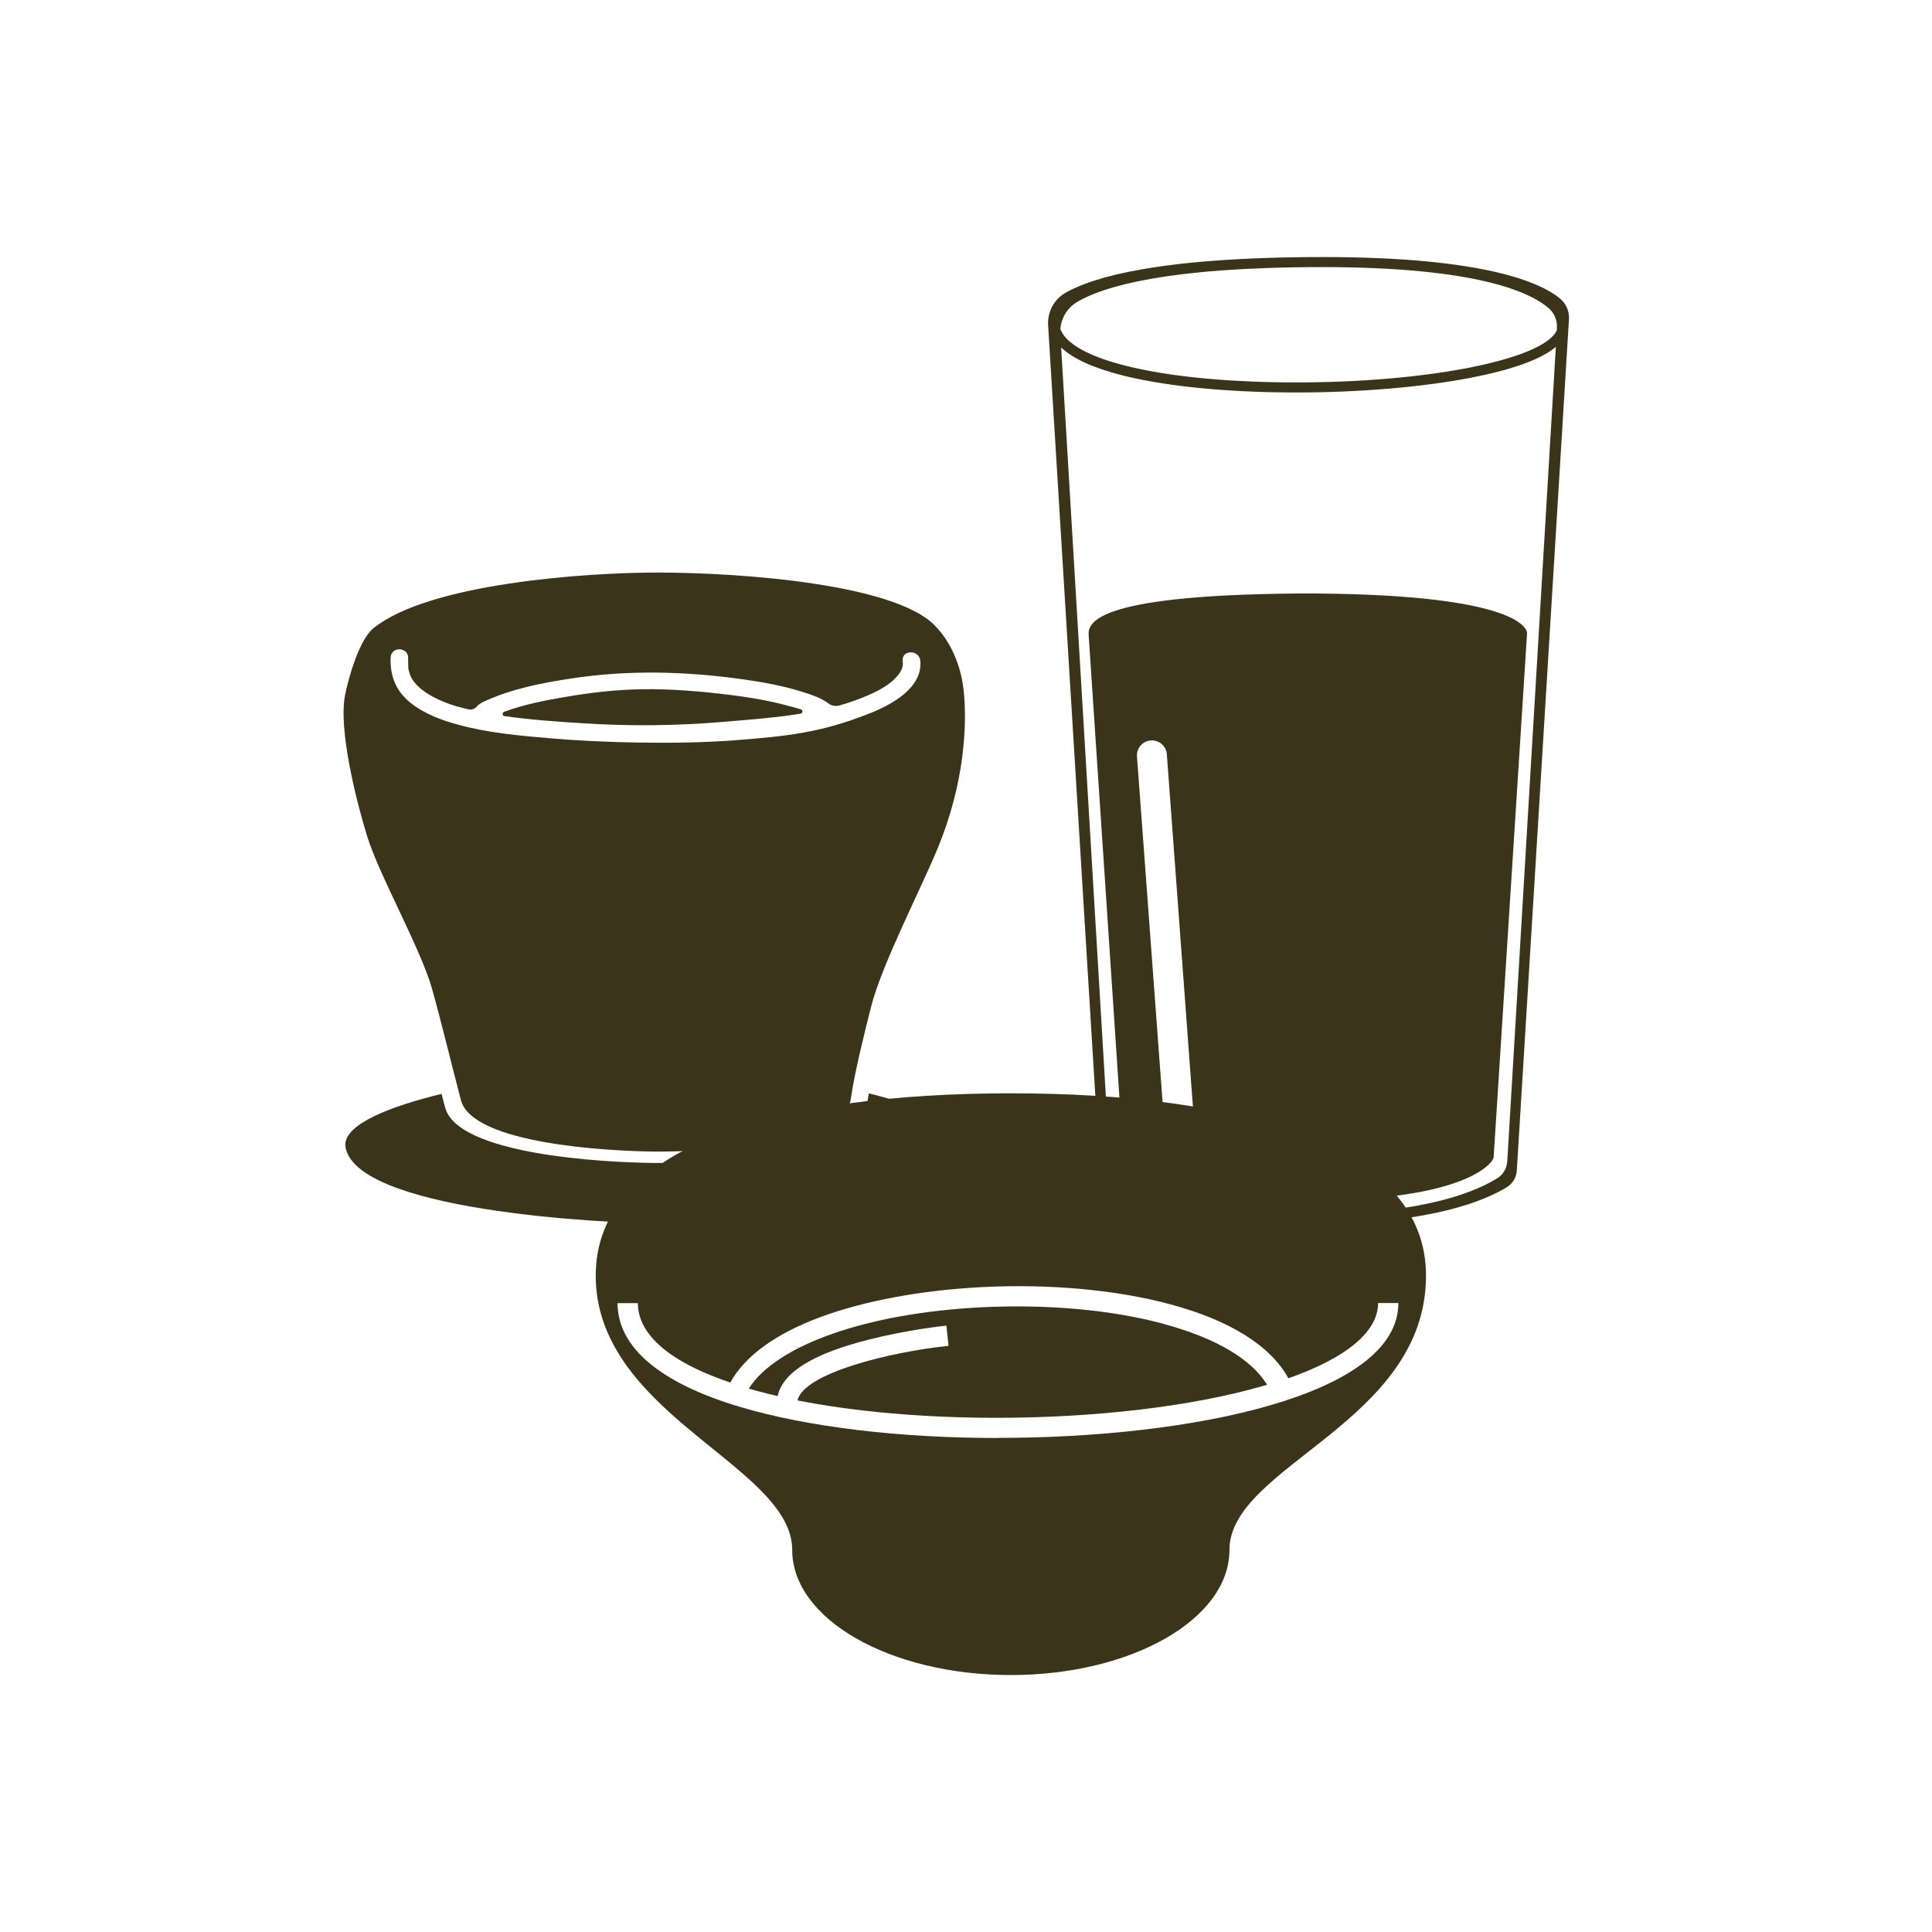
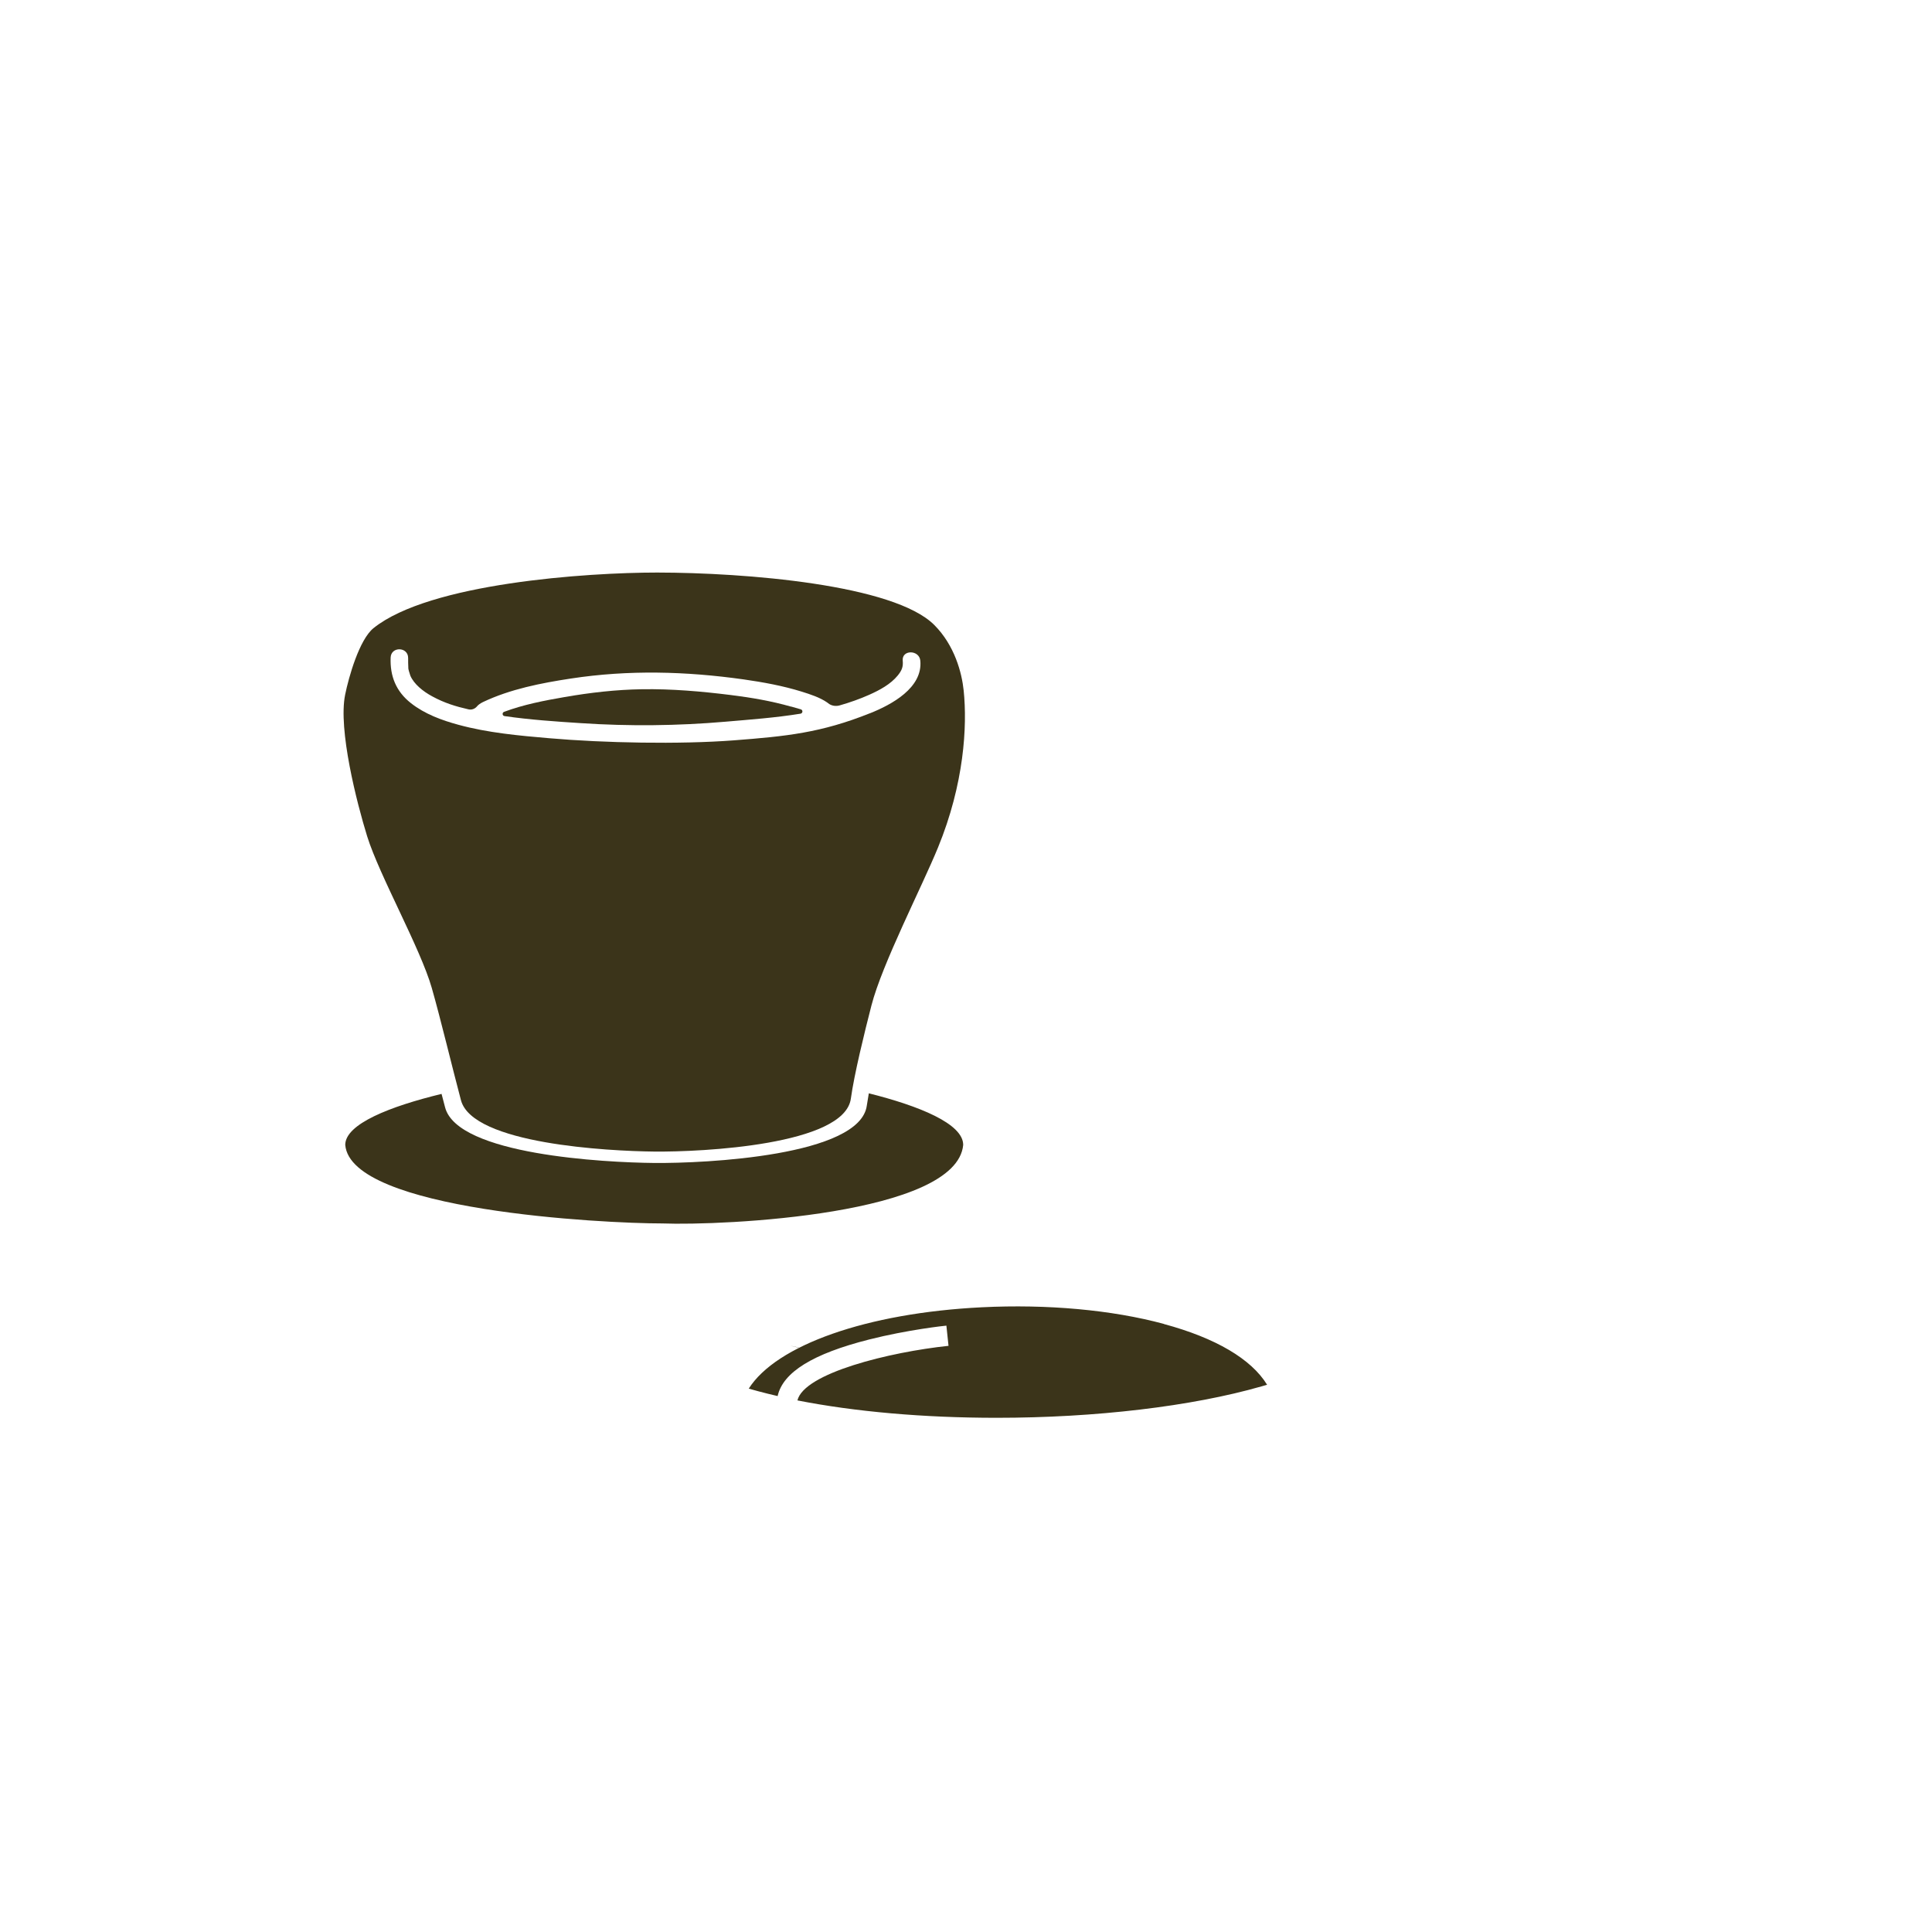
<svg xmlns="http://www.w3.org/2000/svg" id="_レイヤー_1" data-name="レイヤー_1" viewBox="0 0 200 200">
  <defs>
    <style>
      .cls-1 {
        fill: #3b341a;
      }
    </style>
  </defs>
  <path class="cls-1" d="M89.94,113.18c-.08.46-.15.89-.21,1.28-.72,5.2-16.7,5.98-22.01,5.93-5.13-.05-20.33-.84-21.64-5.74-.12-.44-.24-.91-.37-1.41-5.32,1.29-9.97,3.11-9.97,5.28h0c.57,6.79,26.65,8.13,32.82,8.13,6.32.24,30.48-.89,31.15-8.13h0c0-2.2-4.58-4.04-9.77-5.34Z" />
  <g>
    <path class="cls-1" d="M99.76,71.49c-.19-1.84-.93-4.67-3.04-6.79-4.18-4.19-19.55-5.42-28.69-5.43-7.27,0-23.55,1.09-29.36,5.75-1.47,1.18-2.57,5.06-2.94,6.89-.74,3.61,1.21,11.22,2.28,14.67,1.27,4.07,5.52,11.6,6.69,15.7.91,3.18,2.14,8.32,3.02,11.62,1.21,4.53,15.27,5.26,20.01,5.31,4.91.05,19.69-.67,20.35-5.48.34-2.49,1.42-6.89,2.13-9.64,1.1-4.29,5.21-12.25,6.89-16.35,2.71-6.61,3.04-12.55,2.66-16.25ZM90.07,73.83c-5.1,2.04-8.67,2.39-14.1,2.81-5.64.43-13.48.27-19.12-.22-3.15-.27-6.34-.56-9.39-1.39-1.74-.47-3.5-1.12-4.92-2.24-1.54-1.21-2.18-2.8-2.1-4.73.05-1.16,1.81-1.11,1.81.05,0,.35,0,.69.02,1.04,0,.02,0,.03,0,.04,0,0,0,0,0,.01.02.09.03.18.06.27.04.14.14.45.15.48.37.86,1.3,1.62,2.27,2.14,1.25.68,2.42,1.04,3.74,1.34.34.08.68-.05.9-.32.13-.16.36-.31.6-.43,2.84-1.35,6.03-1.97,9.12-2.44,5.97-.91,11.88-.75,17.86.09,2.03.29,4.07.66,6.03,1.27.89.28,1.86.59,2.63,1.12.03.02.06.04.09.07.33.28.8.35,1.21.23,1.05-.3,2.07-.66,3.06-1.1,1.07-.48,2.2-1.08,2.95-2,.42-.52.57-.9.51-1.53-.11-1.15,1.71-1.14,1.82,0,.27,2.82-2.99,4.56-5.19,5.44Z" />
-     <path class="cls-1" d="M81.89,73.15c-2.03-.58-4.13-.94-6.23-1.2-3.04-.38-6.15-.65-9.21-.6-2.68.04-5.37.35-8.01.81-2.09.36-4.26.78-6.26,1.53-.22.08-.19.41.05.44,2.62.38,5.28.56,7.91.73,4.98.33,9.98.28,14.96-.15,2.54-.22,5.18-.41,7.77-.83.24-.04.27-.38.03-.45-.32-.1-.66-.19-1.01-.29Z" />
+     <path class="cls-1" d="M81.89,73.15c-2.03-.58-4.13-.94-6.23-1.2-3.04-.38-6.15-.65-9.21-.6-2.68.04-5.37.35-8.01.81-2.09.36-4.26.78-6.26,1.53-.22.08-.19.41.05.44,2.62.38,5.28.56,7.91.73,4.98.33,9.98.28,14.96-.15,2.54-.22,5.18-.41,7.77-.83.24-.04.27-.38.03-.45-.32-.1-.66-.19-1.01-.29" />
  </g>
  <g>
    <path class="cls-1" d="M120.48,137.05c-5.37-1.45-12.06-2.06-18.86-1.72-11.9.59-21.26,3.92-24.11,8.42,1.26.36,2.61.7,4.03,1l-1.04-.23c.55-2.47,3.65-4.38,9.45-5.85,4.03-1.02,7.85-1.43,8.02-1.44l.22,2.09c-6.1.64-14.96,2.82-15.64,5.65,5.95,1.17,13.06,1.8,20.63,1.8,10.2,0,20.19-1.18,27.4-3.25.2-.06.39-.11.59-.17-1.64-2.67-5.32-4.84-10.69-6.29Z" />
-     <path class="cls-1" d="M104.65,113.18c-23.74,0-42.98,5.29-42.98,18.87,0,3.48,1.18,6.42,2.98,9.01,0,0,0,0,0,.01.11.16.23.32.34.48.03.04.07.09.1.13.11.14.21.28.32.42.02.03.05.06.07.09,5.89,7.46,16.53,11.95,16.53,18.27,0,7.15,10.13,12.94,22.63,12.94s22.63-5.79,22.63-12.94c0-8.74,20.35-13.15,20.35-28.41,0-13.57-19.24-18.87-42.98-18.87ZM103.32,148.86c-10.26,0-19.75-1.14-26.72-3.22-8.29-2.47-12.67-6.18-12.67-10.74h2.1c0,2.32,1.71,5.56,9.57,8.22,1.48-2.71,4.66-5.04,9.29-6.76,4.55-1.7,10.51-2.8,16.78-3.12,7.01-.35,13.93.28,19.51,1.79,6.17,1.66,10.37,4.3,12.19,7.65,6.02-2.11,9.29-4.83,9.29-7.79h2.1c0,9.59-21.47,13.96-41.42,13.96Z" />
    <path class="cls-1" d="M82.69,139.51s0-.01,0-.02c-.34-.07-.68-.14-1.01-.21l1.01.23Z" />
  </g>
  <g>
-     <path class="cls-1" d="M161.53,30.93c-1.94-1.62-7.69-4.32-24.58-4.32s-23.86,2.09-26.65,3.7c-1.19.68-1.88,1.98-1.8,3.35l5.37,87.64c.04.6.37,1.15.89,1.46,2.05,1.2,8.16,3.92,21.59,3.92,12.07,0,17.64-2.54,19.66-3.8.59-.37.97-1.01,1.01-1.71l5.4-88.14c.05-.8-.29-1.58-.9-2.1ZM111.48,31.27c2.66-1.58,9.24-3.62,25.4-3.62s21.58,2.65,23.43,4.24c.59.51.91,1.27.86,2.05v.24c-1.42,3.17-14.49,5.65-29.07,5.39-12.5-.22-21.22-2.41-22.33-5.51.09-1.15.72-2.2,1.71-2.78ZM156.02,120.25c-.04.68-.39,1.31-.96,1.68-1.93,1.23-7.24,3.72-18.74,3.72-12.8,0-18.63-2.66-20.58-3.84-.5-.3-.81-.84-.85-1.43l-5.04-84.41c1.21,1.15,3.3,2.11,6.27,2.87,4.03,1.03,9.7,1.66,15.96,1.77.68.01,1.37.02,2.06.02,6.5,0,12.98-.54,18.04-1.51,4.36-.84,7.33-1.91,8.88-3.21l-5.03,84.35Z" />
-     <path class="cls-1" d="M136.36,61.43c-23.06,0-23.77,3.02-23.66,4.35l3.61,54.27c.03.41,2.87,4.19,19.91,4.19,15.45,0,18.35-3.85,18.4-4.43l3.46-54.23c.04-.5-.99-3.97-21.71-4.14ZM122.11,116.89c-.86.06-1.6-.58-1.66-1.43l-2.75-37.15c-.06-.86.58-1.6,1.43-1.66.86-.06,1.6.58,1.66,1.43l2.75,37.15c.06.86-.58,1.6-1.43,1.66Z" />
-   </g>
+     </g>
</svg>